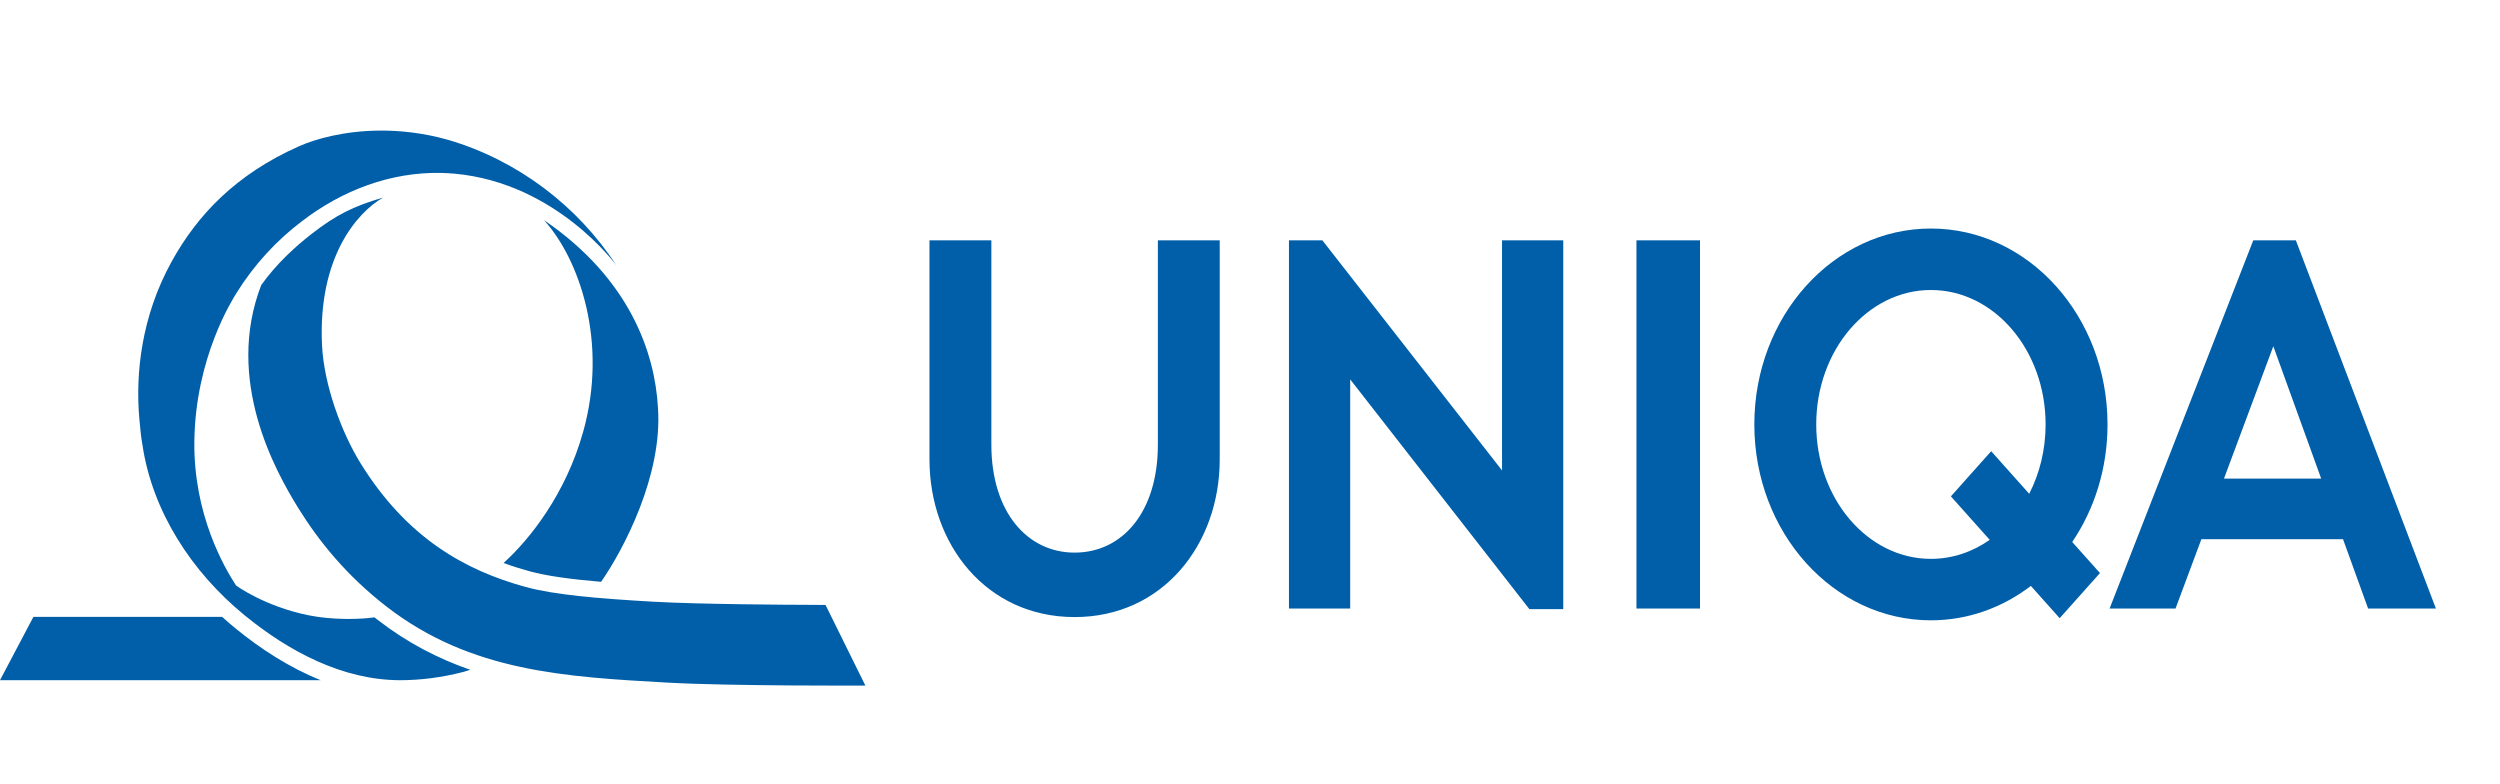
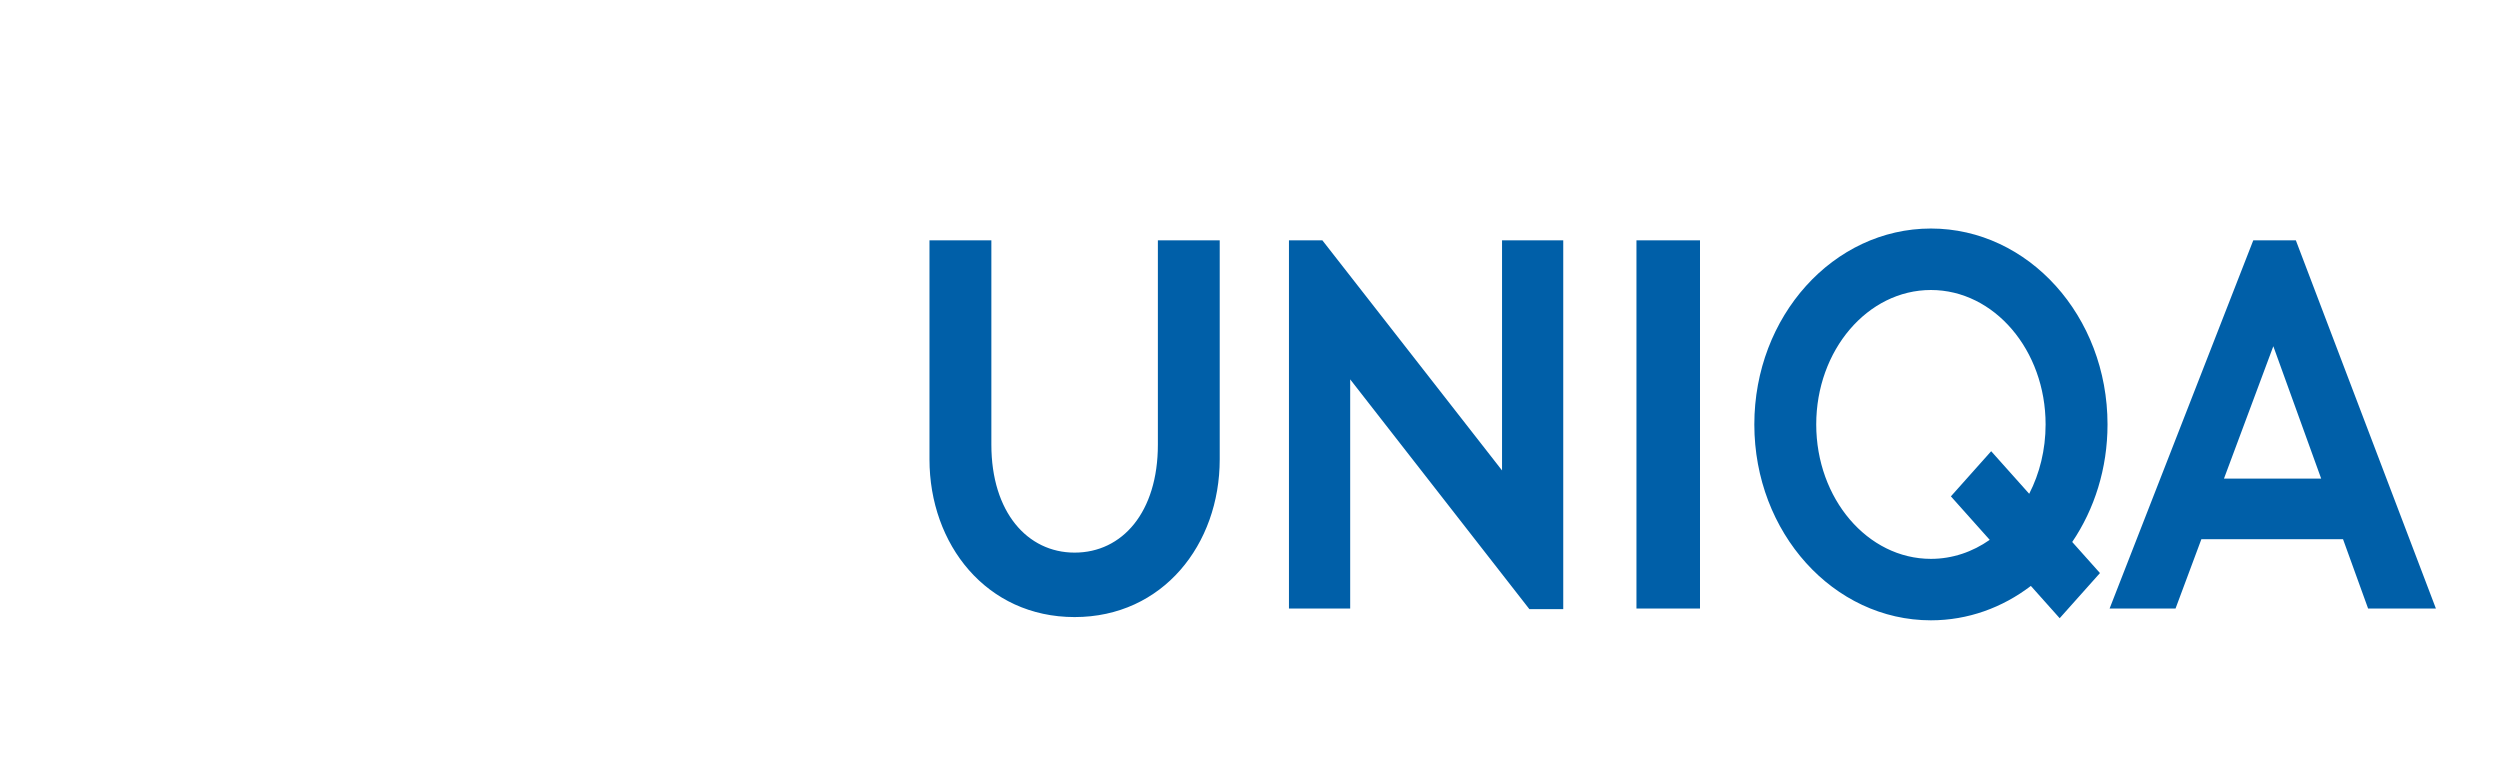
<svg xmlns="http://www.w3.org/2000/svg" width="134" height="42" viewBox="0 0 134 42" fill="none">
  <path d="M103.497 12.249C98.27 12.249 94.032 16.95 94.032 22.75C94.032 28.549 98.27 33.249 103.497 33.249C105.487 33.249 107.33 32.568 108.854 31.405L110.399 33.136L112.558 30.716L111.071 29.05C112.26 27.295 112.963 25.114 112.963 22.75C112.963 16.95 108.726 12.249 103.497 12.249ZM49.82 12.883V24.621C49.82 29.181 52.871 33.075 57.599 33.075C62.328 33.075 65.377 29.181 65.377 24.621V12.883H62.062V23.835C62.062 27.451 60.159 29.62 57.599 29.62C55.067 29.62 53.137 27.451 53.137 23.835V12.883H49.82ZM69.088 12.883V32.616H72.37V20.334L81.975 32.65H83.79V12.883H80.509V25.215L70.88 12.883H69.088ZM87.714 12.883V32.616H91.12V12.883H87.714ZM120.775 12.883L113.075 32.616H116.609L117.994 28.9H125.586L126.93 32.616H130.564L123.058 12.883H120.775ZM103.497 15.544C106.892 15.544 109.644 18.771 109.644 22.75C109.644 24.111 109.323 25.381 108.765 26.467L106.727 24.185L104.568 26.605L106.649 28.936C105.728 29.582 104.65 29.955 103.497 29.955C100.103 29.955 97.35 26.729 97.35 22.75C97.35 18.771 100.103 15.544 103.497 15.544ZM121.85 18.558L124.415 25.653H119.205L121.85 18.558Z" fill="#005FA8" />
-   <path d="M20.312 7C18.435 7.02 16.914 7.445 16.028 7.839C12.629 9.35 10.566 11.534 9.182 14.053C7.581 16.969 7.255 20.016 7.468 22.439C7.524 23.024 7.559 23.444 7.636 23.854C8.164 27.393 10.253 30.643 13.111 32.979C15.493 34.927 18.377 36.453 21.44 36.459C22.506 36.459 23.668 36.321 24.85 36.011L25.207 35.902C23.498 35.308 21.838 34.46 20.242 33.224C20.184 33.18 20.127 33.135 20.069 33.09C19.388 33.192 17.887 33.253 16.538 32.979C14.206 32.507 12.665 31.401 12.648 31.375C12.027 30.421 10.371 27.59 10.417 23.663C10.472 19.144 12.48 16.021 12.686 15.69C13.621 14.186 14.828 12.879 16.2 11.845C18.352 10.2 20.937 9.213 23.638 9.269C23.885 9.276 24.134 9.287 24.38 9.31C29.846 9.816 33.039 14.228 33.039 14.228C30.957 11.022 27.72 8.58 24.016 7.495C22.694 7.122 21.439 6.988 20.312 7ZM20.534 10.59C18.94 11.053 17.997 11.527 16.679 12.556C15.886 13.173 14.81 14.133 13.999 15.287C12.043 20.369 14.747 25.226 15.982 27.223C17.084 29.005 18.573 30.853 20.726 32.518C25.237 36.01 30.315 36.281 35.772 36.588C39.139 36.778 46.385 36.748 46.385 36.748L44.249 32.426L43.322 32.419C42.45 32.419 37.464 32.392 35.029 32.252C32.023 32.081 29.692 31.878 28.18 31.463C24.951 30.579 21.814 28.855 19.318 24.818C18.337 23.232 17.36 20.668 17.259 18.48C17.043 13.822 19.116 11.402 20.534 10.59ZM29.158 11.798C31.047 13.881 32.607 18.32 31.259 23.14C30.327 26.47 28.41 28.893 26.991 30.176C27.451 30.346 27.916 30.491 28.384 30.619C29.313 30.874 30.596 31.048 32.219 31.186C33.437 29.432 35.519 25.467 35.267 21.858C35.106 18.927 33.767 14.943 29.158 11.798ZM1.792 33.063L0 36.457H17.185C15.514 35.784 13.97 34.783 12.61 33.672C12.37 33.476 12.135 33.271 11.905 33.063H1.792Z" fill="#005FA8" />
</svg>